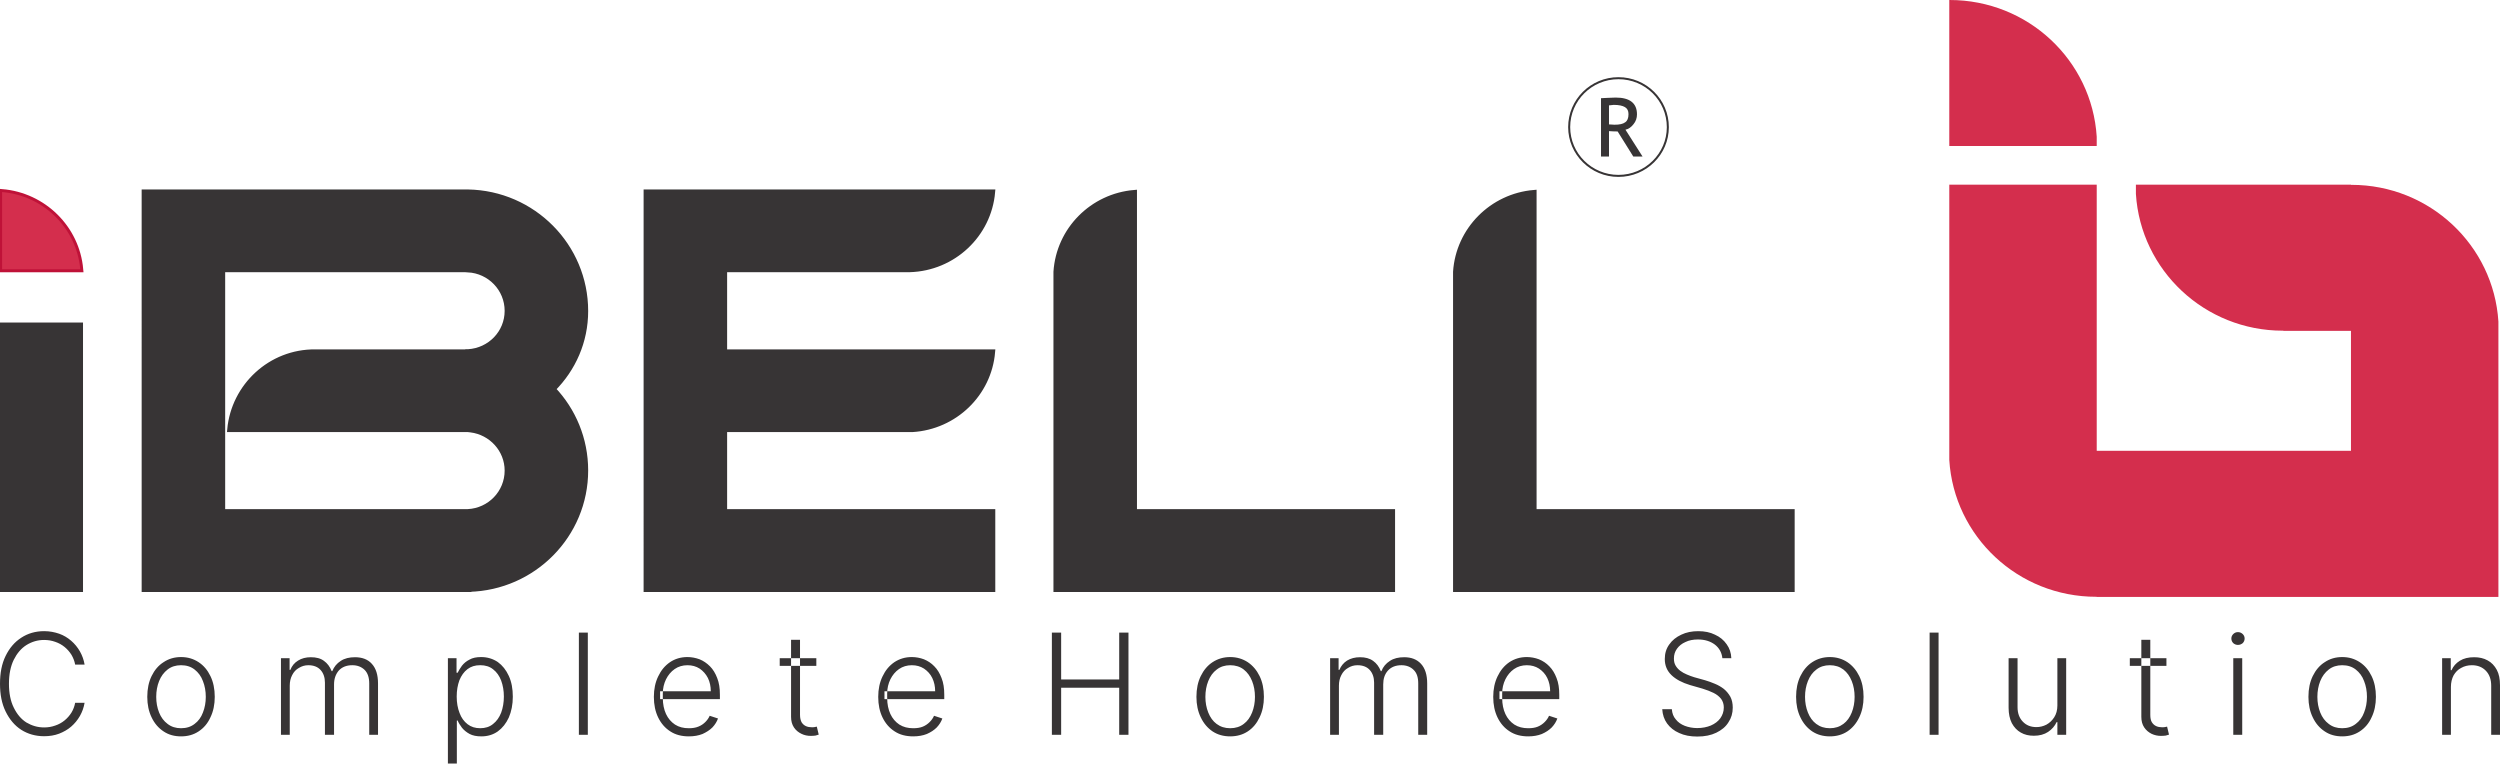
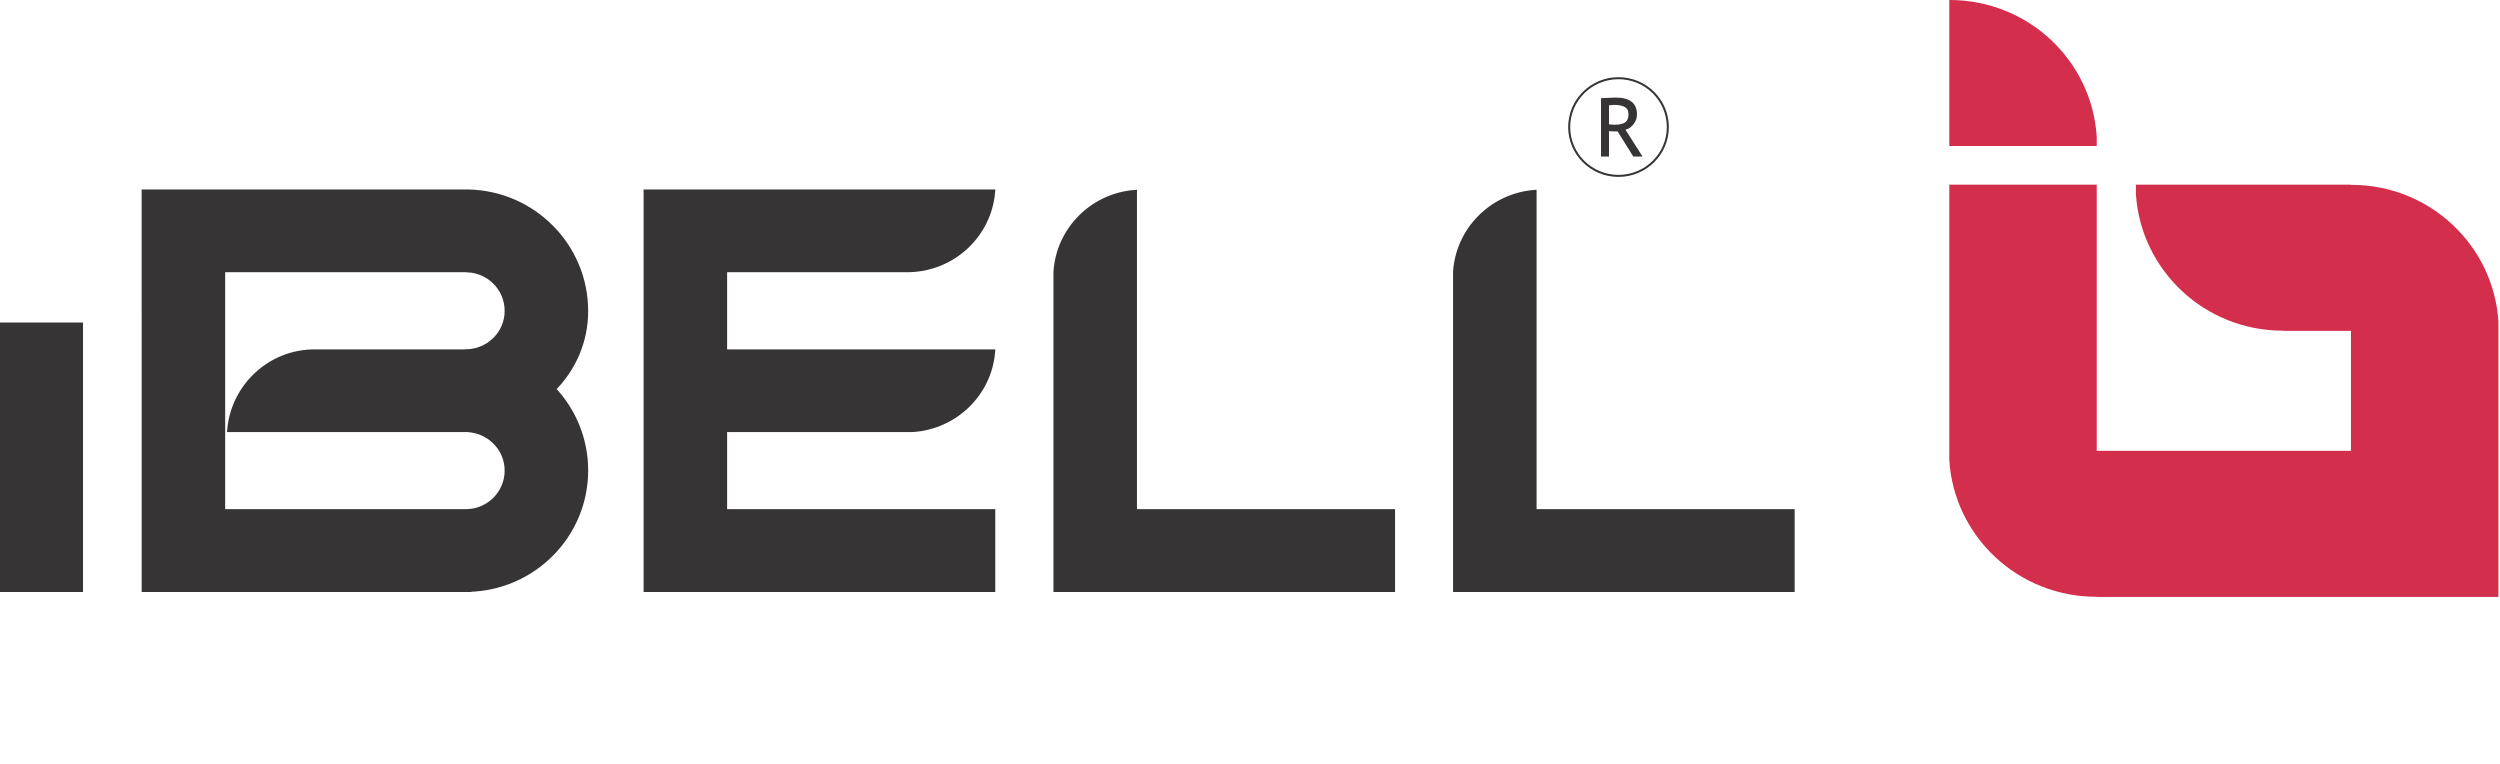
<svg xmlns="http://www.w3.org/2000/svg" version="1.1" x="0px" y="0px" width="332.145px" height="101.445px" viewBox="0 0 332.145 101.445" enable-background="new 0 0 332.145 101.445" xml:space="preserve">
  <g id="Guides_For_Artboard">
</g>
  <g id="Layer_1">
    <g>
      <path fill-rule="evenodd" clip-rule="evenodd" fill="#D42E4D" d="M278.566,18.165v1.232h-19.589V0h0.043    C269.43,0,277.928,8.009,278.566,18.165L278.566,18.165z M331.933,42.724v1.232v35.352h-19.589h-33.778v-0.021h-0.064    c-10.389,0-18.887-8.009-19.524-18.165V24.538h19.589V59.89h33.778V43.956h-8.986v-0.021h-0.063    c-10.389,0-18.887-8.031-19.524-18.165v-1.232h28.574v0.021h0.064C322.797,24.56,331.295,32.59,331.933,42.724z" />
      <path fill-rule="evenodd" clip-rule="evenodd" fill="none" stroke="#373435" stroke-width="0.686" stroke-miterlimit="2.613" d="    M238.093,78.309h-34.289h-1.084h-9.327V36.117c0.362-5.587,4.824-10.07,10.411-10.538v42.405h34.289V78.309L238.093,78.309z     M10.686,78.309H0.276V43.191h10.41V78.309L10.686,78.309z M62.291,78.288C70.895,78.076,77.8,71.086,77.8,62.503    c0-4.185-1.636-7.988-4.313-10.814C76.142,49.012,77.8,45.4,77.8,41.322c0-8.626-6.969-15.658-15.637-15.807l0,0h-32.59h-10.41    v10.304V46.76v10.304v10.919v10.325h43.127V78.288L62.291,78.288z M62.163,57.064L62.163,57.064c0.021,0,0.191,0.021,0.382,0.042    c2.719,0.34,4.844,2.634,4.844,5.417c0,2.932-2.315,5.311-5.226,5.459l0,0h-32.59V57.298v0.063V46.739l0,0v-10.92h32.59v0.021    c2.911,0.149,5.226,2.528,5.226,5.46c0,2.911-2.294,5.269-5.205,5.439l0,0h-0.021v0.021H41.938l0,0h-0.021    c-5.97-0.063-10.856,4.525-11.388,10.304H62.163L62.163,57.064z M85.852,25.515L85.852,25.515h10.41h35.607    c-0.489,5.673-5.205,10.134-11.005,10.304H96.261V46.76h35.607c-0.467,5.566-5.014,9.964-10.665,10.304H96.261v10.919h35.628    v10.325H96.261h-10.41V67.984V57.064V46.76V35.819V25.515L85.852,25.515z M185.002,78.309h-34.29h-1.083h-9.327V36.117    c0.361-5.587,4.802-10.07,10.41-10.538v42.405h34.29V78.309z" />
      <path fill-rule="evenodd" clip-rule="evenodd" fill="#373435" d="M238.093,78.309h-34.289h-1.084h-9.327V36.117    c0.362-5.587,4.824-10.07,10.411-10.538v42.405h34.289V78.309L238.093,78.309z M10.686,78.309H0.276V43.191h10.41V78.309    L10.686,78.309z M62.291,78.288C70.895,78.076,77.8,71.086,77.8,62.503c0-4.185-1.636-7.988-4.313-10.814    C76.142,49.012,77.8,45.4,77.8,41.322c0-8.626-6.969-15.658-15.637-15.807l0,0h-32.59h-10.41v10.304V46.76v10.304v10.919v10.325    h43.127V78.288L62.291,78.288z M62.163,57.064L62.163,57.064c0.021,0,0.191,0.021,0.382,0.042c2.719,0.34,4.844,2.634,4.844,5.417    c0,2.932-2.315,5.311-5.226,5.459l0,0h-32.59V57.298v0.063V46.739l0,0v-10.92h32.59v0.021c2.911,0.149,5.226,2.528,5.226,5.46    c0,2.911-2.294,5.269-5.205,5.439l0,0h-0.021v0.021H41.938l0,0h-0.021c-5.97-0.063-10.856,4.525-11.388,10.304H62.163    L62.163,57.064z M85.852,25.515L85.852,25.515h10.41h35.607c-0.489,5.673-5.205,10.134-11.005,10.304H96.261V46.76h35.607    c-0.467,5.566-5.014,9.964-10.665,10.304H96.261v10.919h35.628v10.325H96.261h-10.41V67.984V57.064V46.76V35.819V25.515    L85.852,25.515z M185.002,78.309h-34.29h-1.083h-9.327V36.117c0.361-5.587,4.802-10.07,10.41-10.538v42.405h34.29V78.309z" />
-       <path fill-rule="evenodd" clip-rule="evenodd" fill="none" stroke="#BF1238" stroke-width="0.785" stroke-miterlimit="2.613" d="    M0.276,35.777h10.389c-0.489-5.46-4.886-9.794-10.389-10.262V35.777z" />
-       <path fill-rule="evenodd" clip-rule="evenodd" fill="#D42E4D" d="M0.276,35.777h10.389c-0.489-5.46-4.886-9.794-10.389-10.262    V35.777z" />
      <path fill-rule="evenodd" clip-rule="evenodd" fill="#373435" d="M216.997,20.799l-2.081-3.335c-0.256,0-0.616,0-1.147-0.042    v3.378h-1.063v-7.754c0.043,0,0.318-0.021,0.829-0.042c0.509-0.021,0.892-0.042,1.125-0.042c1.87,0,2.826,0.744,2.826,2.23    c0,0.489-0.148,0.935-0.468,1.318c-0.297,0.382-0.658,0.637-1.062,0.722l2.273,3.569H216.997L216.997,20.799z M213.768,14v2.528    c0.255,0.021,0.51,0.042,0.743,0.042c0.659,0,1.126-0.106,1.402-0.319c0.297-0.191,0.446-0.553,0.446-1.083    c0-0.446-0.149-0.744-0.468-0.935c-0.318-0.191-0.807-0.298-1.487-0.298C214.299,13.937,214.086,13.958,213.768,14z" />
      <path fill-rule="evenodd" clip-rule="evenodd" fill="none" stroke="#373435" stroke-width="0.269" stroke-miterlimit="2.613" d="    M215.022,10.389c3.632,0,6.564,2.911,6.564,6.501c0,3.569-2.933,6.479-6.564,6.479c-3.612,0-6.545-2.911-6.545-6.479    C208.477,13.299,211.41,10.389,215.022,10.389z" />
-       <path fill-rule="evenodd" clip-rule="evenodd" fill="#373435" d="M11.239,88.294H9.985C9.9,87.827,9.73,87.402,9.497,86.999    c-0.255-0.404-0.552-0.744-0.914-1.041s-0.786-0.531-1.232-0.68c-0.467-0.17-0.956-0.255-1.487-0.255    c-0.871,0-1.636,0.234-2.358,0.68c-0.701,0.446-1.253,1.105-1.678,1.955c-0.425,0.871-0.638,1.933-0.638,3.187    s0.213,2.316,0.638,3.166c0.425,0.871,0.978,1.53,1.678,1.976c0.722,0.425,1.487,0.659,2.358,0.659    c0.531,0,1.02-0.085,1.487-0.255c0.446-0.148,0.871-0.382,1.232-0.68s0.659-0.637,0.914-1.041C9.73,94.285,9.9,93.84,9.985,93.372    h1.253c-0.106,0.637-0.319,1.211-0.616,1.742c-0.319,0.552-0.701,1.02-1.168,1.423c-0.467,0.403-0.999,0.701-1.593,0.935    c-0.616,0.233-1.275,0.34-1.997,0.34c-1.147,0-2.167-0.297-3.038-0.85c-0.893-0.574-1.572-1.402-2.082-2.443    C0.234,93.479,0,92.246,0,90.844c0-1.423,0.234-2.656,0.744-3.697c0.51-1.041,1.189-1.848,2.082-2.422    c0.871-0.573,1.891-0.871,3.038-0.871c0.722,0,1.381,0.128,1.997,0.34c0.595,0.212,1.126,0.531,1.593,0.935    s0.85,0.871,1.168,1.423C10.92,87.083,11.133,87.657,11.239,88.294L11.239,88.294z M24.049,97.833    c-0.871,0-1.657-0.212-2.316-0.659c-0.679-0.446-1.211-1.062-1.593-1.87c-0.382-0.786-0.573-1.699-0.573-2.719    c0-1.062,0.191-1.976,0.573-2.762c0.382-0.786,0.914-1.423,1.593-1.848c0.659-0.446,1.445-0.68,2.316-0.68    c0.892,0,1.657,0.234,2.337,0.68c0.68,0.446,1.19,1.062,1.572,1.848c0.382,0.786,0.574,1.7,0.574,2.762    c0,1.02-0.191,1.933-0.574,2.719c-0.361,0.808-0.892,1.424-1.572,1.87C25.707,97.621,24.941,97.833,24.049,97.833L24.049,97.833z     M24.049,96.75c0.723,0,1.317-0.191,1.806-0.574c0.488-0.361,0.871-0.871,1.104-1.508c0.255-0.637,0.382-1.338,0.382-2.082    c0-0.765-0.127-1.466-0.382-2.103c-0.233-0.638-0.616-1.147-1.104-1.53c-0.489-0.382-1.083-0.574-1.806-0.574    c-0.701,0-1.296,0.191-1.785,0.574s-0.871,0.892-1.125,1.53c-0.255,0.637-0.383,1.338-0.383,2.103    c0,0.744,0.127,1.445,0.383,2.082c0.254,0.637,0.637,1.147,1.125,1.508C22.753,96.559,23.348,96.75,24.049,96.75L24.049,96.75z     M37.328,97.621V87.444h1.147v1.551h0.106c0.191-0.51,0.531-0.935,1.02-1.232c0.467-0.297,1.042-0.446,1.7-0.446    c0.701,0,1.296,0.148,1.742,0.488c0.446,0.319,0.786,0.765,1.02,1.36h0.085c0.233-0.574,0.595-1.02,1.125-1.36    c0.51-0.34,1.147-0.488,1.891-0.488c0.935,0,1.7,0.276,2.231,0.871c0.552,0.595,0.828,1.466,0.828,2.613v6.82h-1.168v-6.82    c0-0.807-0.212-1.402-0.616-1.806c-0.425-0.404-0.956-0.616-1.636-0.616c-0.786,0-1.381,0.255-1.806,0.723    c-0.404,0.488-0.616,1.083-0.616,1.827v6.692H43.17v-6.926c0-0.68-0.191-1.254-0.574-1.679c-0.382-0.425-0.935-0.637-1.636-0.637    c-0.467,0-0.871,0.127-1.253,0.361c-0.383,0.212-0.68,0.531-0.893,0.956c-0.212,0.403-0.318,0.871-0.318,1.402v6.522H37.328    L37.328,97.621z M59.507,101.445V87.444h1.147v1.934h0.149c0.148-0.297,0.339-0.616,0.573-0.935    c0.255-0.319,0.574-0.595,0.999-0.808c0.404-0.233,0.914-0.34,1.551-0.34c0.829,0,1.572,0.234,2.209,0.659    c0.616,0.446,1.105,1.062,1.466,1.848c0.361,0.786,0.531,1.7,0.531,2.762c0,1.042-0.191,1.976-0.531,2.762    c-0.361,0.786-0.85,1.402-1.466,1.848c-0.637,0.446-1.359,0.659-2.188,0.659c-0.638,0-1.147-0.106-1.551-0.318    c-0.425-0.234-0.765-0.51-1.02-0.829c-0.234-0.319-0.446-0.638-0.573-0.957h-0.107v5.715H59.507L59.507,101.445z M60.676,92.543    c0,0.807,0.128,1.551,0.382,2.188c0.234,0.637,0.595,1.126,1.063,1.487c0.467,0.361,1.02,0.531,1.678,0.531    c0.659,0,1.232-0.17,1.7-0.553c0.489-0.382,0.829-0.871,1.083-1.508c0.234-0.638,0.361-1.36,0.361-2.146s-0.127-1.487-0.361-2.125    c-0.233-0.616-0.595-1.126-1.062-1.487c-0.468-0.382-1.041-0.552-1.721-0.552c-0.68,0-1.232,0.17-1.7,0.531    c-0.467,0.361-0.807,0.85-1.062,1.466C60.804,91.014,60.676,91.715,60.676,92.543L60.676,92.543z M78.097,84.045v13.576h-1.189    V84.045H78.097L78.097,84.045z M91.524,97.833c-0.956,0-1.785-0.212-2.464-0.659c-0.701-0.446-1.232-1.062-1.615-1.848    s-0.574-1.7-0.574-2.741c0-1.02,0.191-1.934,0.574-2.719c0.382-0.808,0.892-1.423,1.572-1.891c0.658-0.446,1.444-0.68,2.315-0.68    c0.552,0,1.083,0.106,1.615,0.298c0.51,0.212,0.956,0.51,1.381,0.935c0.404,0.403,0.722,0.935,0.956,1.551    c0.255,0.638,0.361,1.359,0.361,2.231v0.573H87.7v-1.041h6.734c0-0.658-0.127-1.232-0.382-1.763    c-0.276-0.531-0.637-0.935-1.104-1.253c-0.467-0.297-0.999-0.446-1.615-0.446c-0.637,0-1.211,0.17-1.7,0.51    c-0.489,0.34-0.871,0.808-1.147,1.36c-0.276,0.574-0.425,1.189-0.425,1.87v0.616c0,0.807,0.149,1.53,0.425,2.125    c0.276,0.595,0.68,1.062,1.19,1.402c0.531,0.339,1.126,0.488,1.849,0.488c0.467,0,0.892-0.063,1.253-0.212    c0.382-0.149,0.68-0.361,0.935-0.616s0.446-0.531,0.574-0.828l1.105,0.361c-0.149,0.425-0.404,0.829-0.744,1.19    c-0.361,0.361-0.808,0.637-1.317,0.871C92.798,97.727,92.204,97.833,91.524,97.833L91.524,97.833z M108.456,87.444v1.02h-4.865    v-1.02H108.456L108.456,87.444z M105.099,85.001v10.24c0,0.552,0.128,1.02,0.382,1.402c0.255,0.382,0.595,0.658,0.999,0.85    c0.382,0.191,0.807,0.276,1.253,0.276c0.233,0,0.446-0.021,0.616-0.042c0.17-0.042,0.297-0.085,0.425-0.127l-0.255-1.062    c-0.085,0.021-0.191,0.042-0.298,0.063c-0.106,0.021-0.233,0.021-0.382,0.021c-0.276,0-0.531-0.042-0.765-0.149    c-0.234-0.106-0.425-0.276-0.574-0.51c-0.127-0.234-0.212-0.573-0.212-0.999v-9.964H105.099L105.099,85.001z M121.331,97.833    c-0.956,0-1.785-0.212-2.464-0.659c-0.701-0.446-1.232-1.062-1.615-1.848s-0.573-1.7-0.573-2.741c0-1.02,0.191-1.934,0.573-2.719    c0.382-0.808,0.892-1.423,1.572-1.891c0.68-0.446,1.444-0.68,2.316-0.68c0.552,0,1.104,0.106,1.614,0.298    c0.51,0.212,0.977,0.51,1.381,0.935c0.404,0.403,0.723,0.935,0.957,1.551c0.254,0.638,0.361,1.359,0.361,2.231v0.573h-7.945    v-1.041h6.734c0-0.658-0.127-1.232-0.382-1.763c-0.255-0.531-0.638-0.935-1.105-1.253c-0.467-0.297-0.999-0.446-1.614-0.446    c-0.638,0-1.211,0.17-1.7,0.51c-0.488,0.34-0.871,0.808-1.147,1.36c-0.276,0.574-0.425,1.189-0.425,1.87v0.616    c0,0.807,0.149,1.53,0.425,2.125c0.276,0.595,0.68,1.062,1.19,1.402c0.531,0.339,1.147,0.488,1.848,0.488    c0.488,0,0.914-0.063,1.274-0.212c0.361-0.149,0.659-0.361,0.914-0.616c0.254-0.255,0.446-0.531,0.573-0.828l1.105,0.361    c-0.148,0.425-0.404,0.829-0.744,1.19c-0.361,0.361-0.786,0.637-1.317,0.871C122.605,97.727,122.01,97.833,121.331,97.833    L121.331,97.833z M139.75,97.621V84.045h1.232v6.225h7.712v-6.225h1.232v13.576h-1.232v-6.246h-7.712v6.246H139.75L139.75,97.621z     M163.438,97.833c-0.871,0-1.657-0.212-2.337-0.659c-0.658-0.446-1.189-1.062-1.572-1.87c-0.383-0.786-0.574-1.699-0.574-2.719    c0-1.062,0.191-1.976,0.574-2.762c0.382-0.786,0.914-1.423,1.572-1.848c0.68-0.446,1.466-0.68,2.337-0.68    c0.871,0,1.657,0.234,2.337,0.68c0.659,0.446,1.189,1.062,1.572,1.848c0.383,0.786,0.574,1.7,0.574,2.762    c0,1.02-0.191,1.933-0.574,2.719c-0.382,0.808-0.892,1.424-1.572,1.87C165.095,97.621,164.309,97.833,163.438,97.833    L163.438,97.833z M163.438,96.75c0.701,0,1.317-0.191,1.806-0.574c0.489-0.361,0.85-0.871,1.105-1.508    c0.254-0.637,0.382-1.338,0.382-2.082c0-0.765-0.128-1.466-0.382-2.103c-0.255-0.638-0.616-1.147-1.105-1.53    s-1.105-0.574-1.806-0.574c-0.701,0-1.296,0.191-1.784,0.574c-0.51,0.382-0.871,0.892-1.126,1.53    c-0.255,0.637-0.382,1.338-0.382,2.103c0,0.744,0.127,1.445,0.382,2.082c0.255,0.637,0.616,1.147,1.104,1.508    C162.142,96.559,162.737,96.75,163.438,96.75L163.438,96.75z M176.716,97.621V87.444h1.126v1.551h0.106    c0.212-0.51,0.552-0.935,1.02-1.232c0.489-0.297,1.063-0.446,1.721-0.446c0.701,0,1.275,0.148,1.743,0.488    c0.446,0.319,0.786,0.765,1.02,1.36h0.085c0.212-0.574,0.595-1.02,1.125-1.36c0.511-0.34,1.147-0.488,1.892-0.488    c0.935,0,1.678,0.276,2.23,0.871c0.552,0.595,0.829,1.466,0.829,2.613v6.82h-1.19v-6.82c0-0.807-0.191-1.402-0.616-1.806    c-0.403-0.404-0.956-0.616-1.614-0.616c-0.786,0-1.381,0.255-1.806,0.723c-0.424,0.488-0.616,1.083-0.616,1.827v6.692h-1.21    v-6.926c0-0.68-0.191-1.254-0.574-1.679s-0.935-0.637-1.636-0.637c-0.468,0-0.893,0.127-1.253,0.361    c-0.383,0.212-0.68,0.531-0.893,0.956c-0.212,0.403-0.318,0.871-0.318,1.402v6.522H176.716L176.716,97.621z M203.04,97.833    c-0.957,0-1.785-0.212-2.465-0.659c-0.701-0.446-1.232-1.062-1.615-1.848c-0.382-0.786-0.573-1.7-0.573-2.741    c0-1.02,0.191-1.934,0.573-2.719c0.383-0.808,0.893-1.423,1.572-1.891c0.68-0.446,1.445-0.68,2.316-0.68    c0.552,0,1.104,0.106,1.614,0.298c0.51,0.212,0.978,0.51,1.381,0.935c0.404,0.403,0.723,0.935,0.956,1.551    c0.256,0.638,0.361,1.359,0.361,2.231v0.573h-7.945v-1.041h6.734c0-0.658-0.128-1.232-0.382-1.763    c-0.256-0.531-0.638-0.935-1.105-1.253c-0.467-0.297-0.998-0.446-1.614-0.446c-0.638,0-1.211,0.17-1.7,0.51    c-0.488,0.34-0.871,0.808-1.146,1.36c-0.277,0.574-0.426,1.189-0.426,1.87v0.616c0,0.807,0.148,1.53,0.426,2.125    c0.275,0.595,0.68,1.062,1.189,1.402c0.531,0.339,1.147,0.488,1.849,0.488c0.488,0,0.913-0.063,1.274-0.212    s0.658-0.361,0.913-0.616c0.256-0.255,0.446-0.531,0.574-0.828l1.104,0.361c-0.149,0.425-0.403,0.829-0.744,1.19    c-0.36,0.361-0.786,0.637-1.316,0.871C204.314,97.727,203.718,97.833,203.04,97.833L203.04,97.833z M228.831,87.444    c-0.085-0.765-0.425-1.359-0.998-1.805c-0.596-0.446-1.339-0.68-2.252-0.68c-0.617,0-1.19,0.106-1.657,0.34    c-0.489,0.213-0.85,0.51-1.127,0.893c-0.275,0.382-0.403,0.807-0.403,1.296c0,0.361,0.064,0.68,0.233,0.956    c0.149,0.254,0.362,0.488,0.616,0.68c0.255,0.191,0.553,0.361,0.871,0.489c0.318,0.148,0.659,0.255,0.978,0.361l1.444,0.403    c0.426,0.127,0.851,0.276,1.297,0.467c0.424,0.17,0.828,0.404,1.189,0.68c0.361,0.297,0.637,0.637,0.87,1.041    c0.214,0.404,0.319,0.893,0.319,1.445c0,0.744-0.19,1.381-0.573,1.955c-0.361,0.595-0.914,1.042-1.615,1.381    c-0.701,0.34-1.529,0.51-2.527,0.51c-0.914,0-1.721-0.149-2.401-0.468c-0.68-0.297-1.211-0.722-1.614-1.274    c-0.383-0.531-0.595-1.168-0.638-1.891h1.275c0.042,0.553,0.212,0.999,0.53,1.36c0.298,0.382,0.701,0.659,1.19,0.85    c0.509,0.191,1.062,0.298,1.657,0.298c0.68,0,1.296-0.128,1.806-0.34c0.531-0.233,0.955-0.552,1.253-0.956    c0.298-0.425,0.468-0.892,0.468-1.444c0-0.446-0.128-0.829-0.361-1.147c-0.255-0.318-0.573-0.574-0.998-0.786    c-0.426-0.212-0.936-0.403-1.487-0.573l-1.636-0.468c-1.063-0.318-1.892-0.765-2.465-1.317c-0.595-0.574-0.893-1.275-0.893-2.146    c0-0.744,0.191-1.381,0.595-1.934c0.383-0.553,0.914-0.978,1.594-1.296c0.658-0.319,1.424-0.468,2.252-0.468    c0.85,0,1.594,0.149,2.23,0.468c0.659,0.297,1.169,0.722,1.552,1.275c0.382,0.531,0.595,1.147,0.616,1.848H228.831L228.831,87.444    z M243.107,97.833c-0.871,0-1.657-0.212-2.337-0.659c-0.658-0.446-1.189-1.062-1.572-1.87c-0.382-0.786-0.573-1.699-0.573-2.719    c0-1.062,0.191-1.976,0.573-2.762c0.383-0.786,0.914-1.423,1.572-1.848c0.68-0.446,1.466-0.68,2.337-0.68s1.657,0.234,2.337,0.68    c0.659,0.446,1.189,1.062,1.572,1.848c0.383,0.786,0.574,1.7,0.574,2.762c0,1.02-0.191,1.933-0.574,2.719    c-0.383,0.808-0.913,1.424-1.572,1.87C244.764,97.621,243.978,97.833,243.107,97.833L243.107,97.833z M243.107,96.75    c0.701,0,1.297-0.191,1.806-0.574c0.489-0.361,0.85-0.871,1.105-1.508c0.255-0.637,0.382-1.338,0.382-2.082    c0-0.765-0.127-1.466-0.382-2.103c-0.256-0.638-0.616-1.147-1.105-1.53c-0.509-0.382-1.104-0.574-1.806-0.574    s-1.296,0.191-1.784,0.574c-0.51,0.382-0.871,0.892-1.126,1.53c-0.255,0.637-0.383,1.338-0.383,2.103    c0,0.744,0.128,1.445,0.383,2.082s0.616,1.147,1.104,1.508C241.811,96.559,242.406,96.75,243.107,96.75L243.107,96.75z     M257.554,84.045v13.576h-1.189V84.045H257.554L257.554,84.045z M273.339,93.733v-6.289h1.168v10.177h-1.168v-1.678h-0.106    c-0.233,0.51-0.616,0.956-1.126,1.296c-0.51,0.34-1.147,0.51-1.892,0.51c-0.658,0-1.231-0.127-1.741-0.425    c-0.489-0.276-0.893-0.701-1.189-1.253c-0.276-0.552-0.426-1.232-0.426-2.04v-6.586h1.189v6.522c0,0.786,0.234,1.424,0.701,1.912    c0.468,0.489,1.063,0.722,1.807,0.722c0.445,0,0.893-0.106,1.316-0.318c0.426-0.234,0.766-0.553,1.042-0.978    C273.19,94.88,273.339,94.35,273.339,93.733L273.339,93.733z M287.828,87.444v1.02h-4.865v-1.02H287.828L287.828,87.444z     M284.493,85.001v10.24c0,0.552,0.127,1.02,0.383,1.402c0.255,0.382,0.594,0.658,0.977,0.85c0.403,0.191,0.829,0.276,1.253,0.276    c0.256,0,0.468-0.021,0.638-0.042c0.149-0.042,0.298-0.085,0.426-0.127l-0.256-1.062c-0.085,0.021-0.19,0.042-0.297,0.063    c-0.106,0.021-0.255,0.021-0.403,0.021c-0.256,0-0.51-0.042-0.744-0.149c-0.233-0.106-0.425-0.276-0.573-0.51    c-0.148-0.234-0.213-0.573-0.213-0.999v-9.964H284.493L284.493,85.001z M296.708,97.621V87.444h1.189v10.177H296.708    L296.708,97.621z M297.325,85.682c-0.233,0-0.446-0.085-0.616-0.234c-0.17-0.17-0.255-0.383-0.255-0.616    c0-0.234,0.085-0.425,0.255-0.595s0.383-0.255,0.616-0.255c0.255,0,0.446,0.085,0.637,0.255c0.17,0.17,0.255,0.361,0.255,0.595    c0,0.233-0.085,0.446-0.255,0.616C297.771,85.597,297.58,85.682,297.325,85.682L297.325,85.682z M311.176,97.833    c-0.871,0-1.656-0.212-2.315-0.659c-0.68-0.446-1.211-1.062-1.594-1.87c-0.383-0.786-0.573-1.699-0.573-2.719    c0-1.062,0.19-1.976,0.573-2.762c0.383-0.786,0.914-1.423,1.594-1.848c0.659-0.446,1.444-0.68,2.315-0.68    c0.893,0,1.657,0.234,2.337,0.68c0.681,0.446,1.189,1.062,1.572,1.848c0.383,0.786,0.574,1.7,0.574,2.762    c0,1.02-0.191,1.933-0.574,2.719c-0.361,0.808-0.892,1.424-1.572,1.87C312.833,97.621,312.069,97.833,311.176,97.833    L311.176,97.833z M311.176,96.75c0.723,0,1.317-0.191,1.806-0.574c0.489-0.361,0.871-0.871,1.104-1.508    c0.256-0.637,0.383-1.338,0.383-2.082c0-0.765-0.127-1.466-0.383-2.103c-0.233-0.638-0.615-1.147-1.104-1.53    c-0.488-0.382-1.083-0.574-1.806-0.574c-0.701,0-1.296,0.191-1.784,0.574c-0.489,0.382-0.872,0.892-1.126,1.53    c-0.255,0.637-0.383,1.338-0.383,2.103c0,0.744,0.128,1.445,0.383,2.082c0.254,0.637,0.637,1.147,1.126,1.508    C309.88,96.559,310.475,96.75,311.176,96.75L311.176,96.75z M325.624,91.269v6.353h-1.169V87.444h1.147v1.594h0.105    c0.234-0.531,0.596-0.935,1.105-1.253s1.147-0.467,1.891-0.467c0.68,0,1.275,0.127,1.806,0.425    c0.51,0.276,0.913,0.701,1.211,1.253s0.425,1.232,0.425,2.04v6.586h-1.168v-6.522c0-0.829-0.234-1.487-0.701-1.976    c-0.468-0.489-1.083-0.744-1.869-0.744c-0.531,0-1.021,0.127-1.424,0.361c-0.425,0.212-0.743,0.552-0.998,0.977    C325.75,90.164,325.624,90.674,325.624,91.269z" />
    </g>
  </g>
</svg>